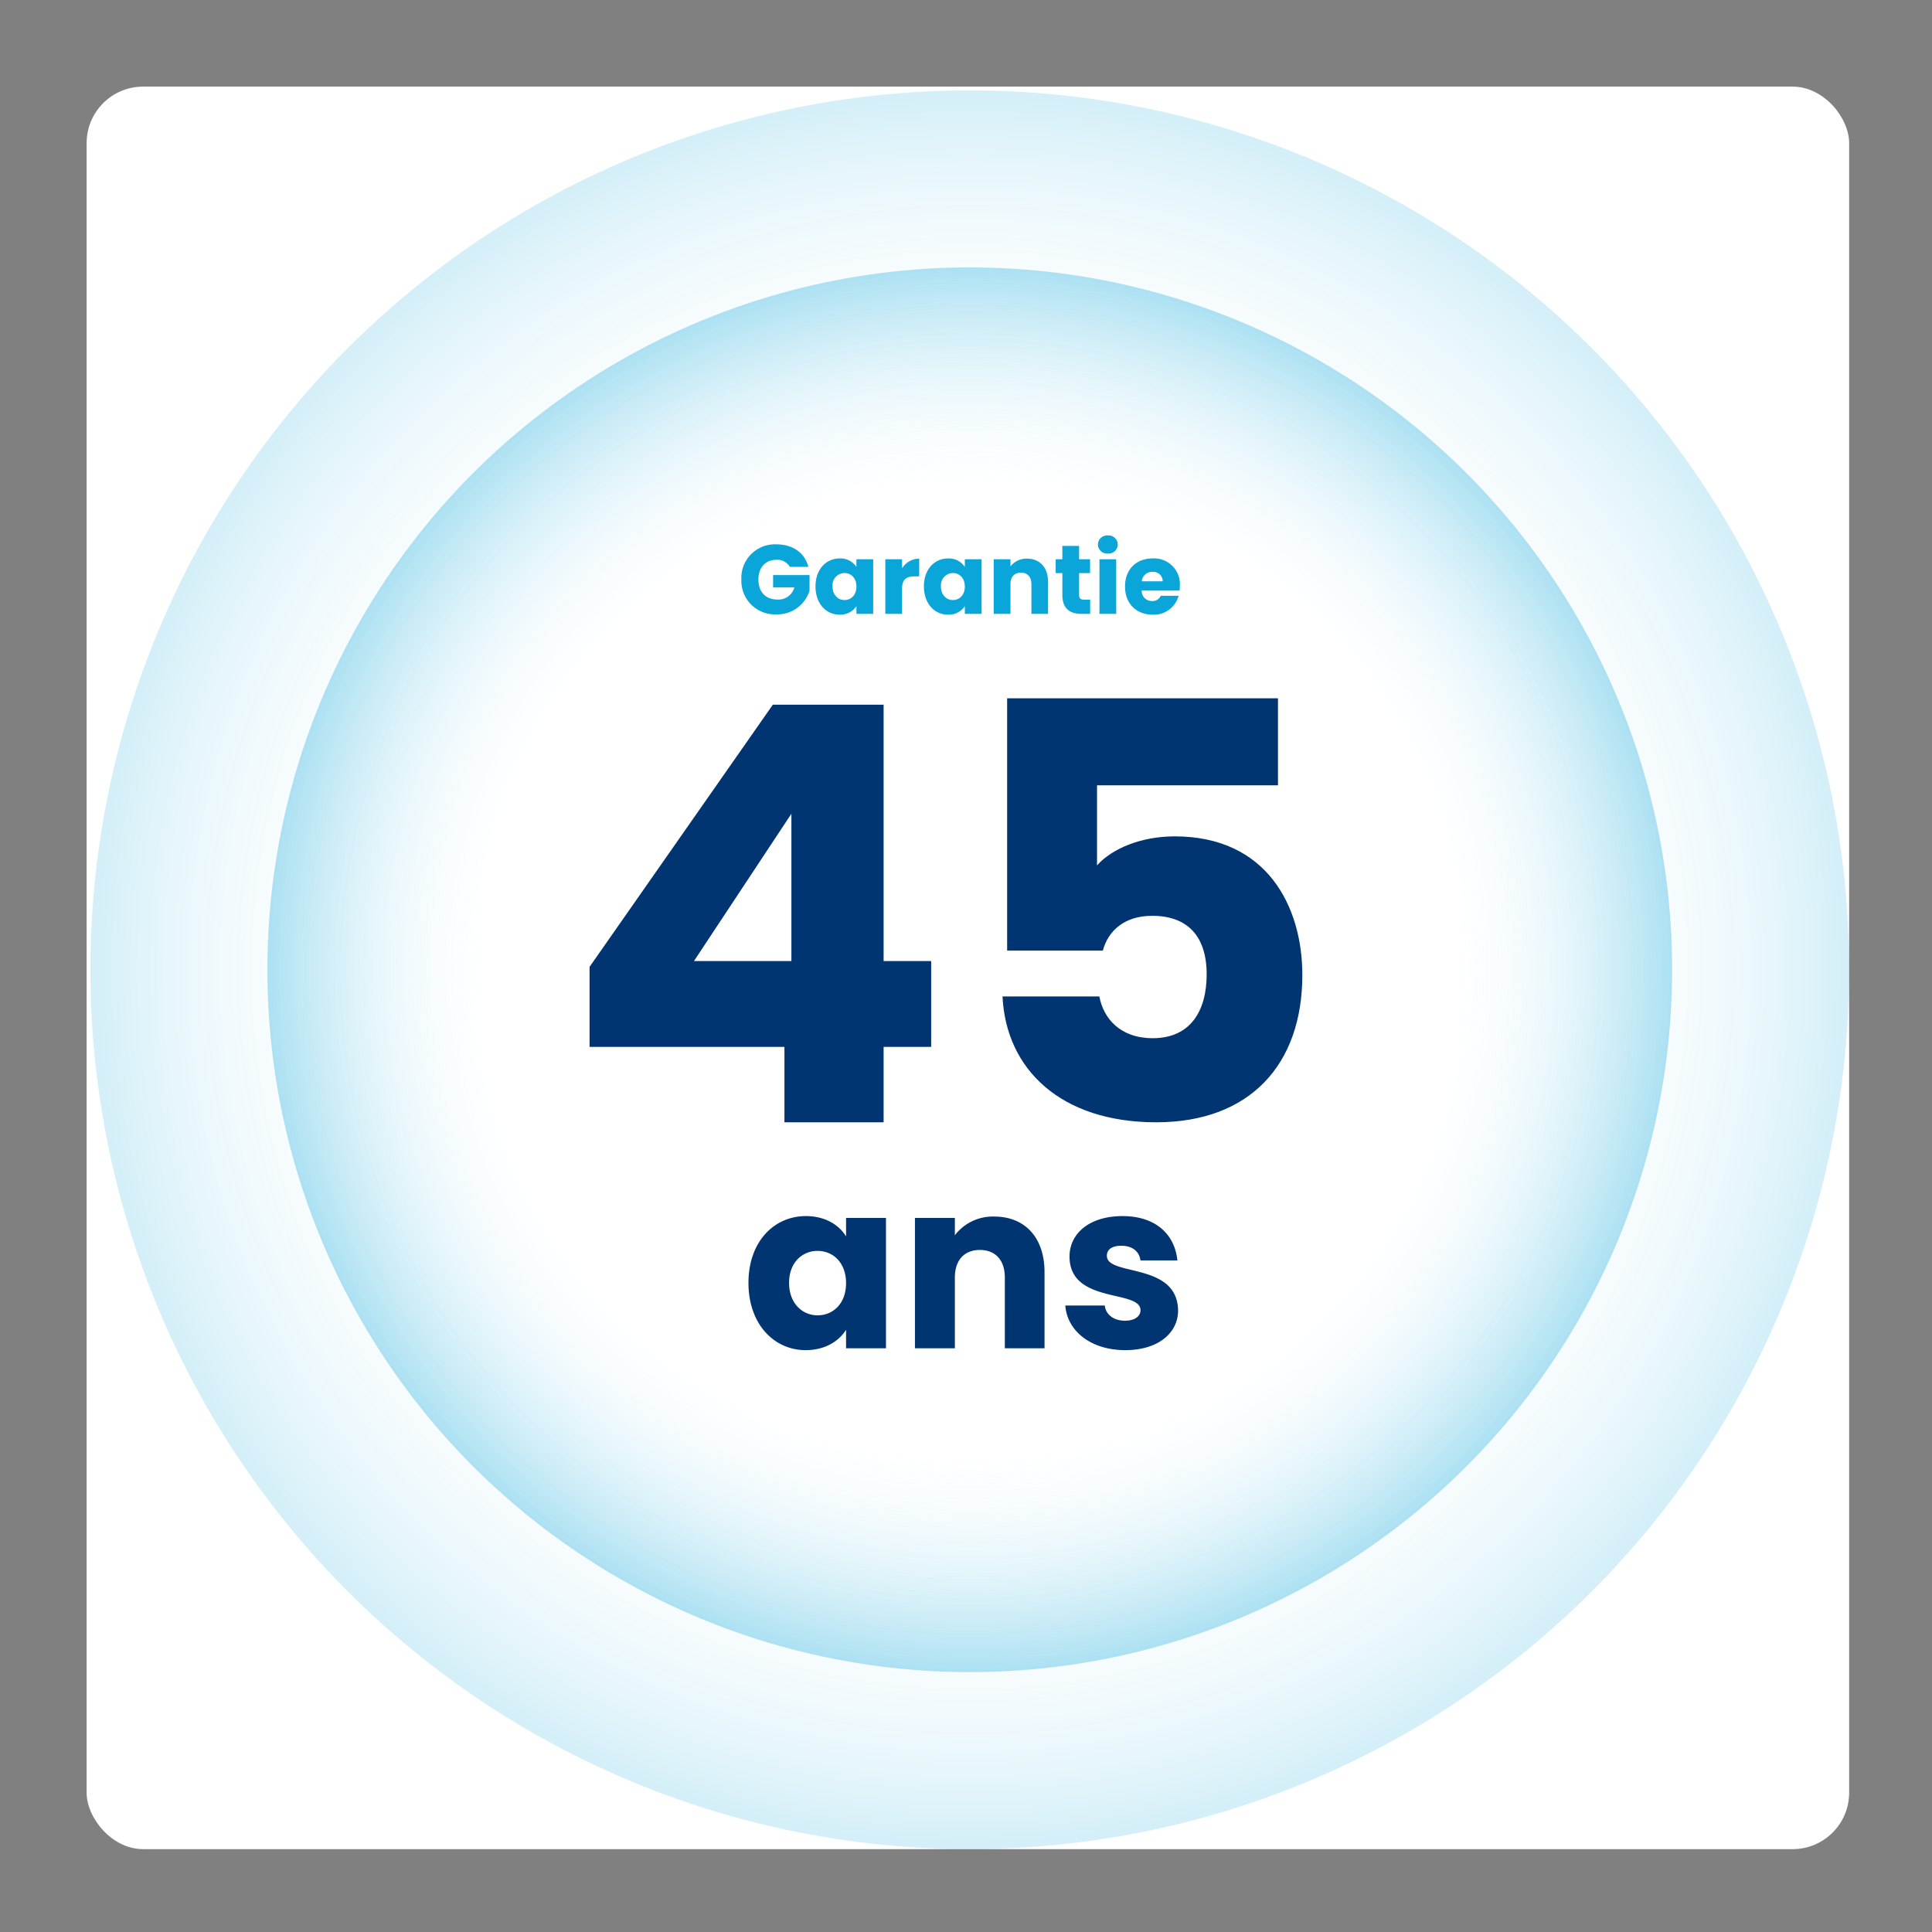
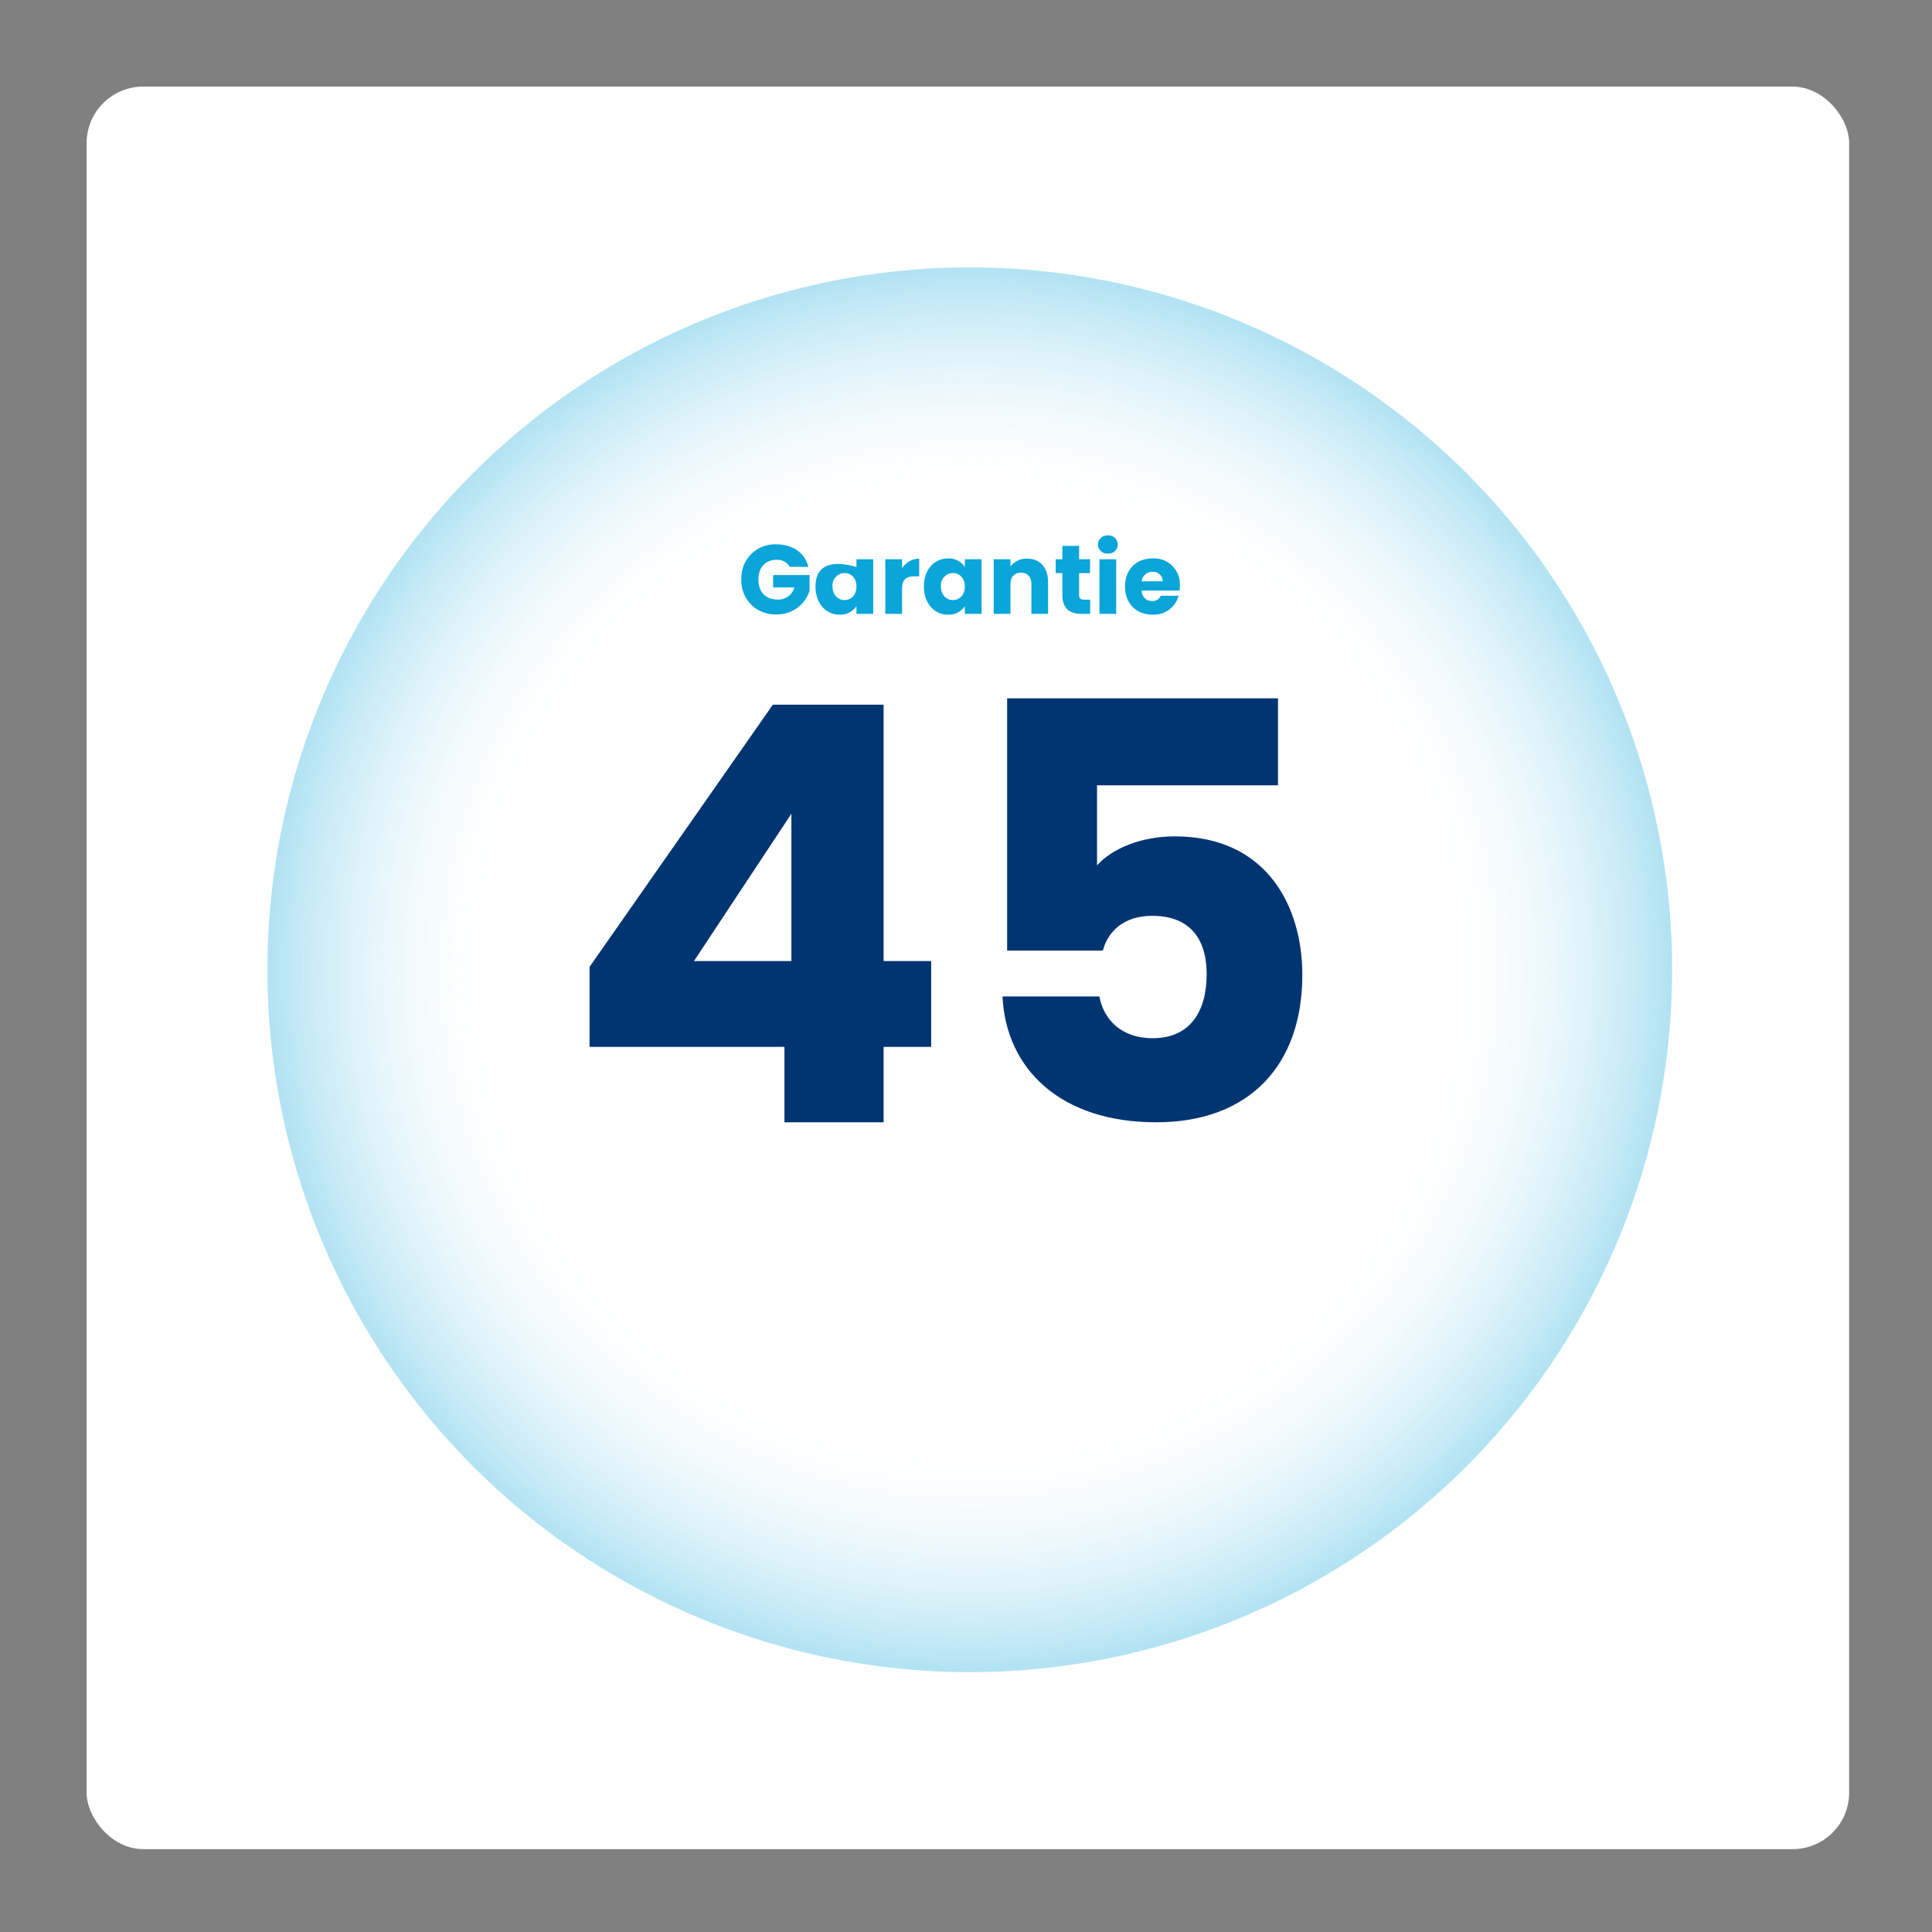
<svg xmlns="http://www.w3.org/2000/svg" width="513" height="513" viewBox="0 0 513 513">
  <rect x="0" y="0" width="513" height="513" fill="#808080" stroke="none" />
  <defs>
    <clipPath id="clip-path">
      <rect id="Rectangle_15916" data-name="Rectangle 15916" width="469" height="469" rx="15" transform="translate(-0.001 -0.001)" fill="#fff" />
    </clipPath>
    <radialGradient id="radial-gradient" cx="0.5" cy="0.5" r="0.5" gradientUnits="objectBoundingBox">
      <stop offset="0" stop-color="#fff" stop-opacity="0" />
      <stop offset="0.68" stop-color="#dbf2f9" stop-opacity="0" />
      <stop offset="1" stop-color="#0aa5d9" />
    </radialGradient>
  </defs>
  <g id="Group_137197" data-name="Group 137197" transform="translate(-20 -1779)">
    <g id="Mask_Group_135469" data-name="Mask Group 135469" transform="translate(42.001 1801.001)" clip-path="url(#clip-path)">
      <g id="Group_136495" data-name="Group 136495" transform="translate(0.914 0.914)">
        <rect id="Rectangle_15907" data-name="Rectangle 15907" width="468" height="468" rx="15" transform="translate(0.085 0.085)" fill="#fff" />
        <g id="Group_136210" data-name="Group 136210" transform="translate(0.914 0.914)">
-           <circle id="Ellipse_13406" data-name="Ellipse 13406" cx="233.5" cy="233.5" r="233.5" transform="translate(0.171 0.17)" opacity="0.172" fill="url(#radial-gradient)" />
          <circle id="Ellipse_13407" data-name="Ellipse 13407" cx="186.5" cy="186.5" r="186.5" transform="translate(47.171 47.17)" opacity="0.321" fill="url(#radial-gradient)" />
          <path id="Path_189028" data-name="Path 189028" d="M59.29,0H85.624V-20.02H98.252V-42.812H85.624V-110.88H56.21L7.546-41.272V-20.02H59.29ZM35.266-42.812,61.138-81.928v39.116Zm83.16-69.762v66.99h25.41c1.386-5.236,5.7-9.24,13.09-9.24,9.394,0,14.476,5.39,14.476,15.554,0,9.7-4.312,16.94-14.322,16.94-8.624,0-13.09-5.236-14.168-11.088H117.194C118.118-14.014,132.748,0,158,0c24.948,0,38.808-15.4,38.808-39.116,0-18.172-9.394-36.806-33.88-36.806-8.932,0-16.632,3.234-20.636,7.7V-89.474h48.048v-23.1Z" transform="translate(125.171 274.171)" fill="#003572" />
-           <path id="Path_189029" data-name="Path 189029" d="M1.736-17.36C1.736-6.448,8.494.5,16.926.5,22.072.5,25.73-1.86,27.652-4.9V0h10.6V-34.6h-10.6v4.9c-1.86-3.038-5.518-5.394-10.664-5.394C8.494-35.092,1.736-28.272,1.736-17.36Zm25.916.062c0,5.518-3.534,8.556-7.564,8.556-3.968,0-7.564-3.1-7.564-8.618s3.6-8.494,7.564-8.494C24.118-25.854,27.652-22.816,27.652-17.3ZM69.812,0h10.54V-20.212c0-9.3-5.332-14.756-13.33-14.756a12.686,12.686,0,0,0-10.478,4.96V-34.6h-10.6V0h10.6V-18.786c0-4.712,2.6-7.316,6.634-7.316s6.634,2.6,6.634,7.316Zm46-10.044c-.186-12.9-18.91-8.99-18.91-14.508,0-1.674,1.364-2.666,3.844-2.666,2.976,0,4.774,1.55,5.084,3.906h9.8c-.682-6.82-5.642-11.78-14.57-11.78-9.052,0-14.074,4.836-14.074,10.726,0,12.71,18.848,8.68,18.848,14.26,0,1.55-1.426,2.79-4.154,2.79-2.914,0-5.084-1.612-5.332-4.03H85.87C86.366-4.65,92.566.5,101.8.5,110.484.5,115.816-4.03,115.816-10.044Z" transform="translate(173.171 334.171)" fill="#003572" />
-           <path id="Path_189030" data-name="Path 189030" d="M10.14-18.46A8.907,8.907,0,0,0,.858-9.152,8.907,8.907,0,0,0,10.166.13a8.939,8.939,0,0,0,8.788-6.292V-10.3H9.282V-7.02h5.642A4.373,4.373,0,0,1,10.5-3.8c-3.2,0-5.122-1.976-5.122-5.356,0-3.172,1.9-5.2,4.758-5.2a3.823,3.823,0,0,1,3.588,1.872h4.914C17.68-16.224,14.508-18.46,10.14-18.46ZM20.54-7.28C20.54-2.7,23.374.208,26.91.208a5.13,5.13,0,0,0,4.5-2.262V0h4.446V-14.508H31.408v2.054a5.05,5.05,0,0,0-4.472-2.262C23.374-14.716,20.54-11.856,20.54-7.28Zm10.868.026c0,2.314-1.482,3.588-3.172,3.588-1.664,0-3.172-1.3-3.172-3.614a3.23,3.23,0,0,1,3.172-3.562C29.926-10.842,31.408-9.568,31.408-7.254Zm12.116.52c0-2.5,1.222-3.224,3.328-3.224h1.222v-4.706a5.408,5.408,0,0,0-4.55,2.574v-2.418H39.078V0h4.446Zm5.8-.546c0,4.576,2.834,7.488,6.37,7.488a5.13,5.13,0,0,0,4.5-2.262V0h4.446V-14.508H60.19v2.054a5.05,5.05,0,0,0-4.472-2.262C52.156-14.716,49.322-11.856,49.322-7.28Zm10.868.026c0,2.314-1.482,3.588-3.172,3.588-1.664,0-3.172-1.3-3.172-3.614a3.23,3.23,0,0,1,3.172-3.562C58.708-10.842,60.19-9.568,60.19-7.254ZM77.87,0h4.42V-8.476c0-3.9-2.236-6.188-5.59-6.188a5.32,5.32,0,0,0-4.394,2.08v-1.924H67.86V0h4.446V-7.878c0-1.976,1.092-3.068,2.782-3.068S77.87-9.854,77.87-7.878Zm8.216-5.044C86.086-1.274,88.192,0,91.208,0H93.47V-3.77H91.884c-.988,0-1.352-.364-1.352-1.222v-5.824h2.912v-3.692H90.532v-3.536H86.086v3.536H84.318v3.692h1.768ZM95.94,0h4.446V-14.508H95.94Zm2.236-16.016a2.448,2.448,0,0,0,2.626-2.392,2.452,2.452,0,0,0-2.626-2.418,2.46,2.46,0,0,0-2.652,2.418A2.456,2.456,0,0,0,98.176-16.016Zm11.83,4.862a2.508,2.508,0,0,1,2.73,2.5h-5.564A2.75,2.75,0,0,1,110.006-11.154Zm6.942,6.344h-4.732a2.364,2.364,0,0,1-2.314,1.4,2.69,2.69,0,0,1-2.756-2.782h10.062a11.235,11.235,0,0,0,.078-1.3,6.837,6.837,0,0,0-7.228-7.228c-4.316,0-7.332,2.86-7.332,7.462S105.794.208,110.058.208A6.78,6.78,0,0,0,116.948-4.81Z" transform="translate(172.171 139.17)" fill="#0aa5d9" />
+           <path id="Path_189030" data-name="Path 189030" d="M10.14-18.46A8.907,8.907,0,0,0,.858-9.152,8.907,8.907,0,0,0,10.166.13a8.939,8.939,0,0,0,8.788-6.292V-10.3H9.282V-7.02h5.642A4.373,4.373,0,0,1,10.5-3.8c-3.2,0-5.122-1.976-5.122-5.356,0-3.172,1.9-5.2,4.758-5.2a3.823,3.823,0,0,1,3.588,1.872h4.914C17.68-16.224,14.508-18.46,10.14-18.46ZM20.54-7.28C20.54-2.7,23.374.208,26.91.208a5.13,5.13,0,0,0,4.5-2.262V0h4.446V-14.508H31.408v2.054C23.374-14.716,20.54-11.856,20.54-7.28Zm10.868.026c0,2.314-1.482,3.588-3.172,3.588-1.664,0-3.172-1.3-3.172-3.614a3.23,3.23,0,0,1,3.172-3.562C29.926-10.842,31.408-9.568,31.408-7.254Zm12.116.52c0-2.5,1.222-3.224,3.328-3.224h1.222v-4.706a5.408,5.408,0,0,0-4.55,2.574v-2.418H39.078V0h4.446Zm5.8-.546c0,4.576,2.834,7.488,6.37,7.488a5.13,5.13,0,0,0,4.5-2.262V0h4.446V-14.508H60.19v2.054a5.05,5.05,0,0,0-4.472-2.262C52.156-14.716,49.322-11.856,49.322-7.28Zm10.868.026c0,2.314-1.482,3.588-3.172,3.588-1.664,0-3.172-1.3-3.172-3.614a3.23,3.23,0,0,1,3.172-3.562C58.708-10.842,60.19-9.568,60.19-7.254ZM77.87,0h4.42V-8.476c0-3.9-2.236-6.188-5.59-6.188a5.32,5.32,0,0,0-4.394,2.08v-1.924H67.86V0h4.446V-7.878c0-1.976,1.092-3.068,2.782-3.068S77.87-9.854,77.87-7.878Zm8.216-5.044C86.086-1.274,88.192,0,91.208,0H93.47V-3.77H91.884c-.988,0-1.352-.364-1.352-1.222v-5.824h2.912v-3.692H90.532v-3.536H86.086v3.536H84.318v3.692h1.768ZM95.94,0h4.446V-14.508H95.94Zm2.236-16.016a2.448,2.448,0,0,0,2.626-2.392,2.452,2.452,0,0,0-2.626-2.418,2.46,2.46,0,0,0-2.652,2.418A2.456,2.456,0,0,0,98.176-16.016Zm11.83,4.862a2.508,2.508,0,0,1,2.73,2.5h-5.564A2.75,2.75,0,0,1,110.006-11.154Zm6.942,6.344h-4.732a2.364,2.364,0,0,1-2.314,1.4,2.69,2.69,0,0,1-2.756-2.782h10.062a11.235,11.235,0,0,0,.078-1.3,6.837,6.837,0,0,0-7.228-7.228c-4.316,0-7.332,2.86-7.332,7.462S105.794.208,110.058.208A6.78,6.78,0,0,0,116.948-4.81Z" transform="translate(172.171 139.17)" fill="#0aa5d9" />
        </g>
      </g>
    </g>
    <rect id="Rectangle_15918" data-name="Rectangle 15918" width="513" height="513" rx="15" transform="translate(20 1779)" fill="none" />
  </g>
</svg>